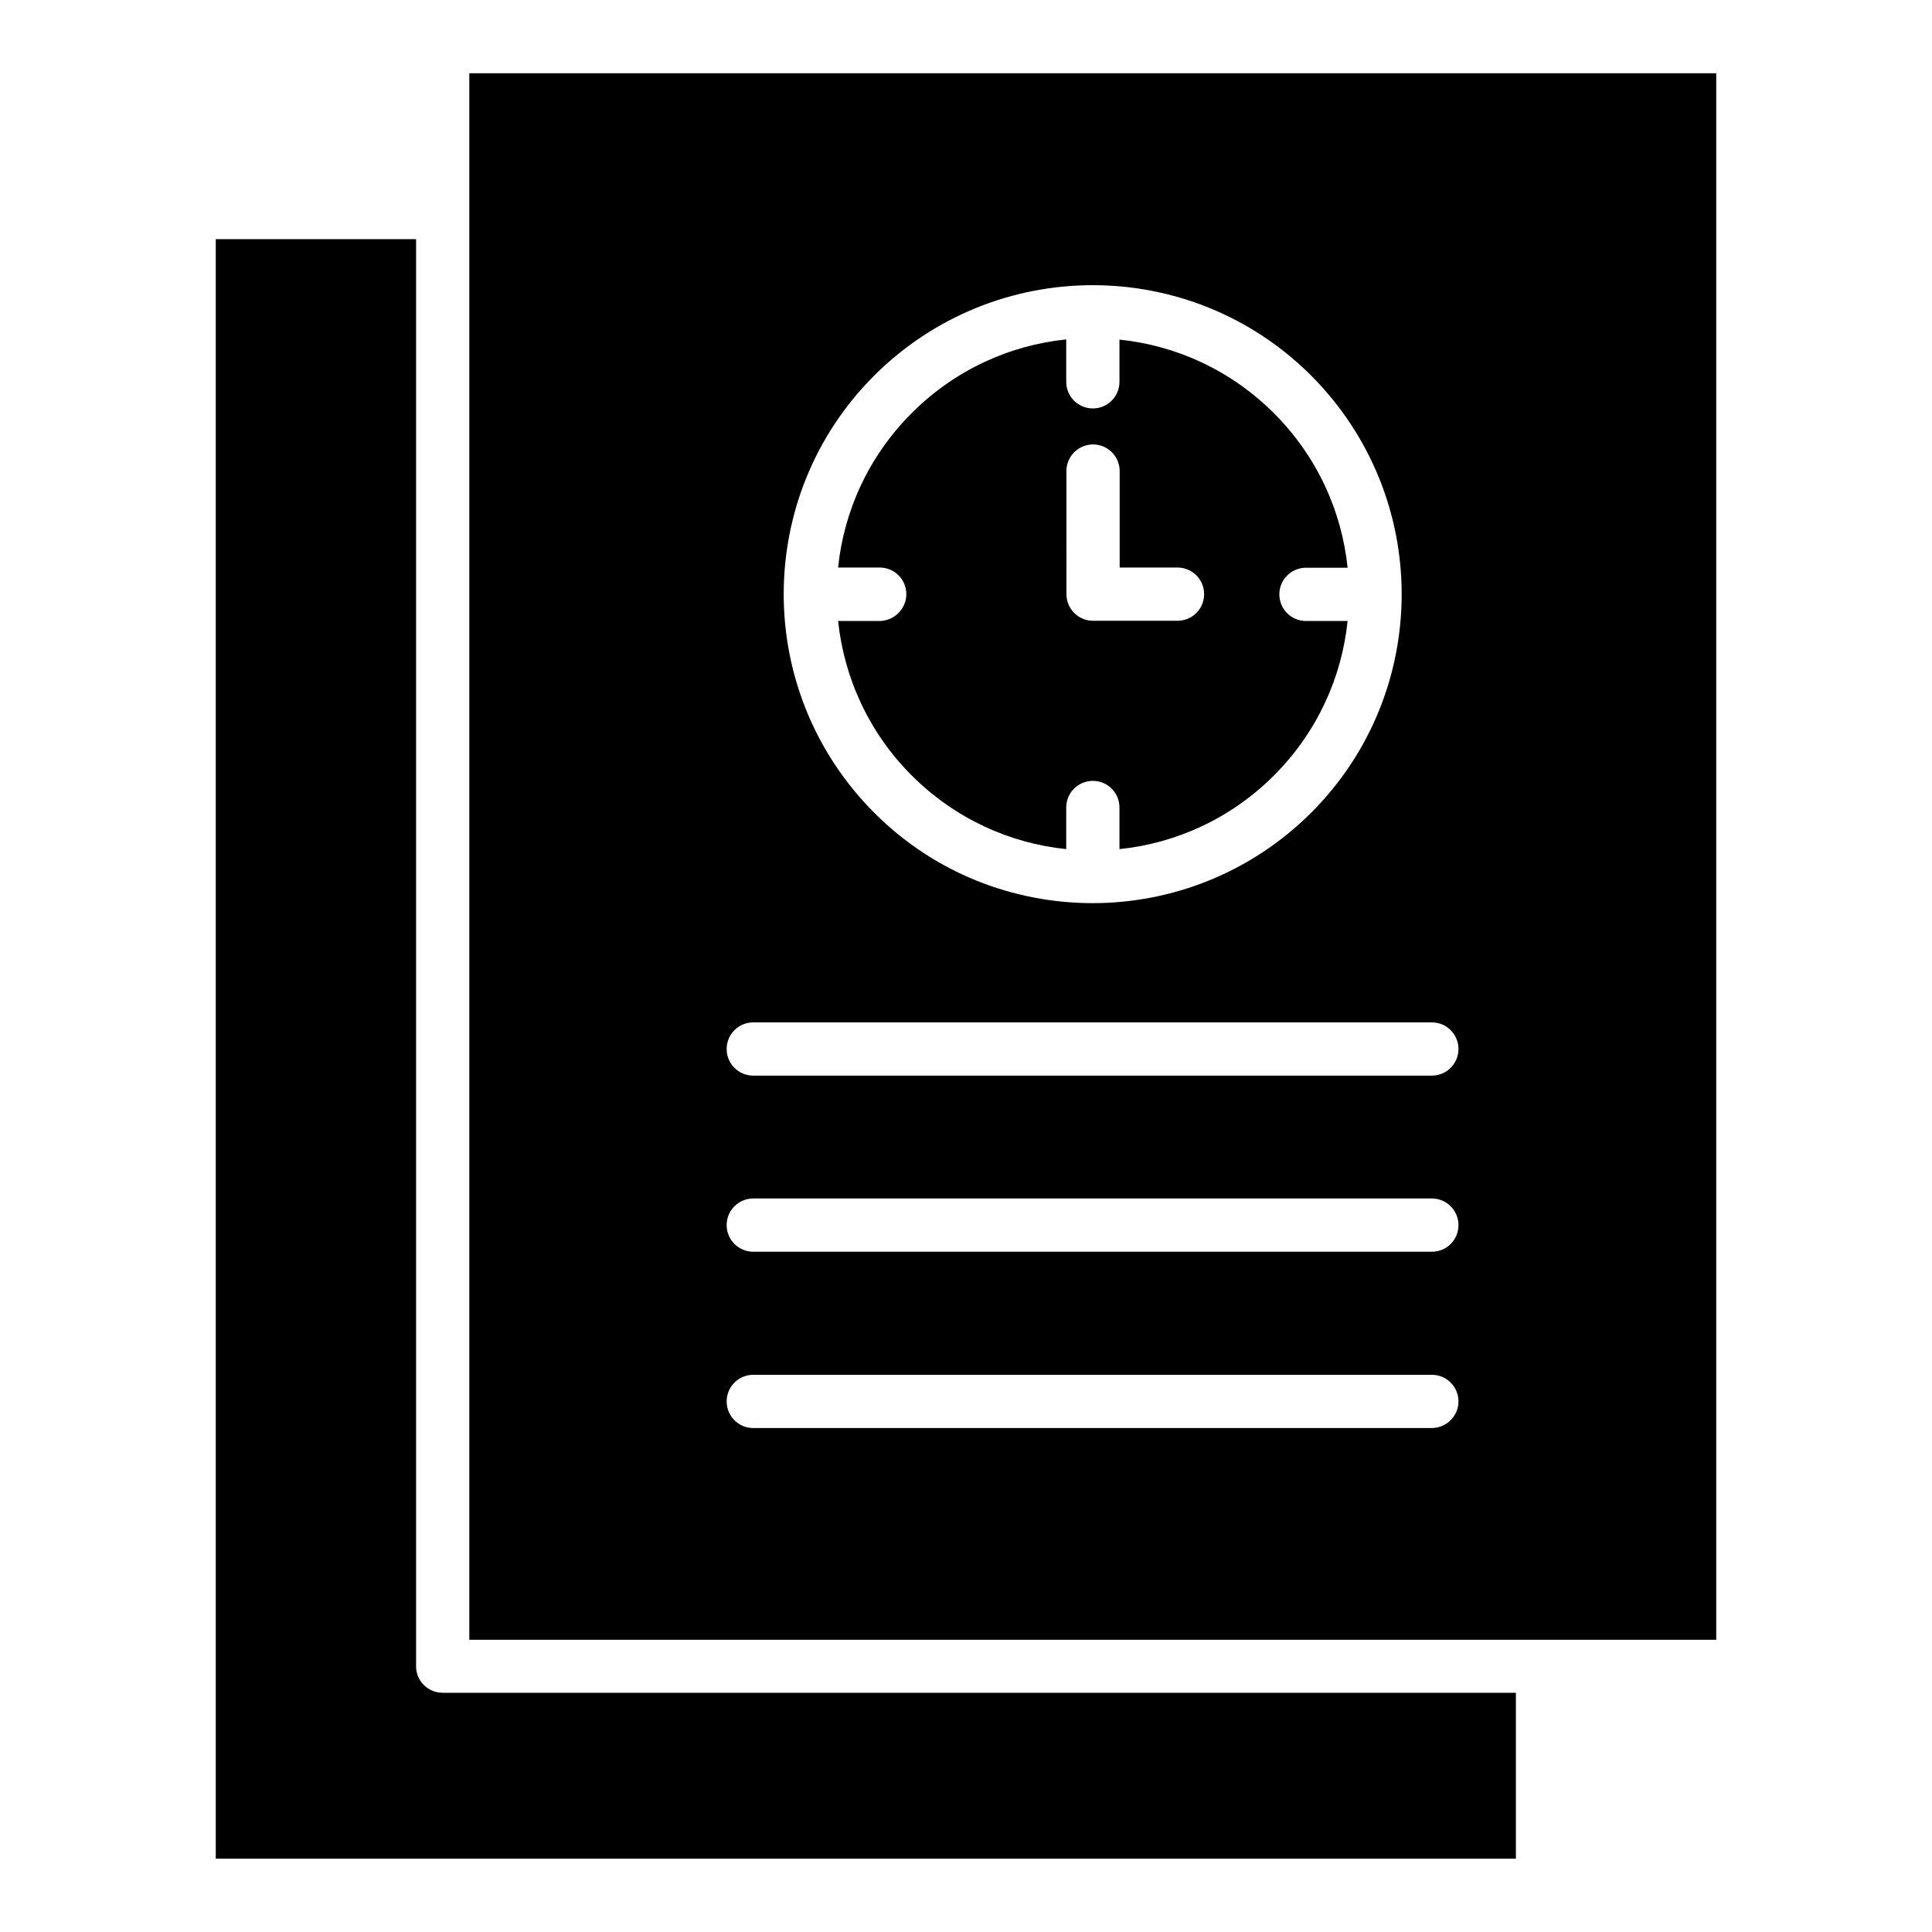
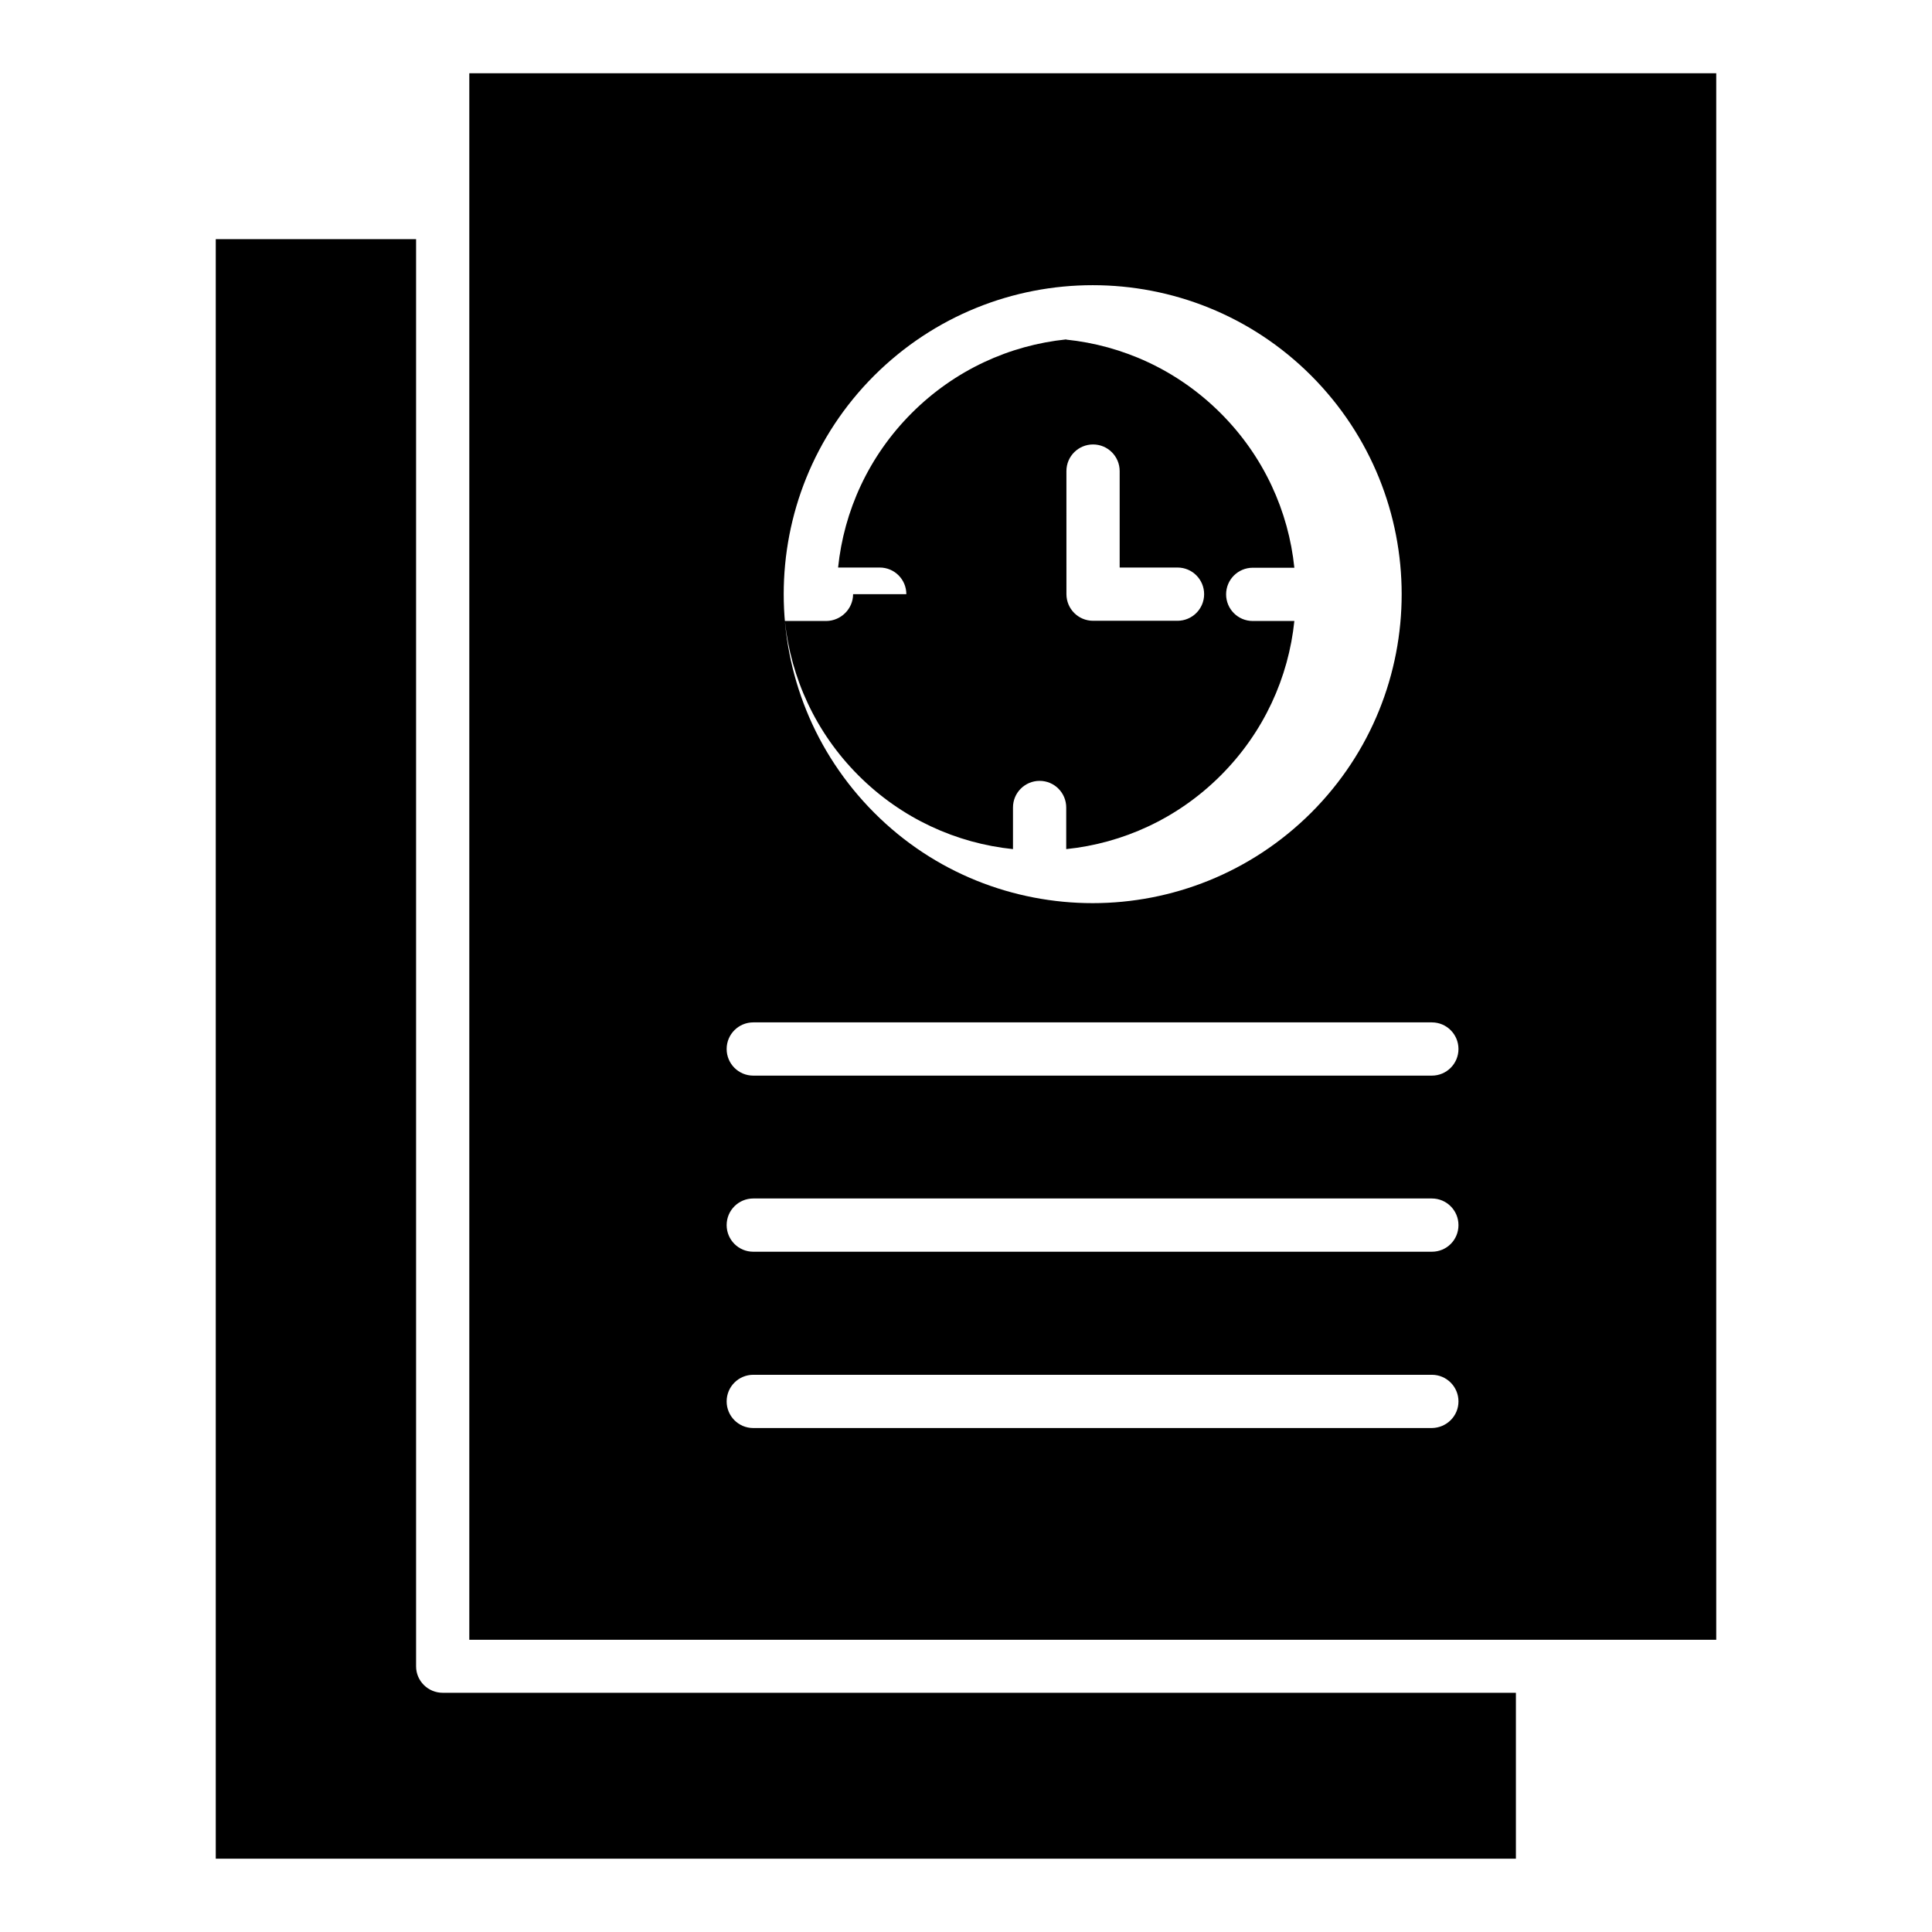
<svg xmlns="http://www.w3.org/2000/svg" fill="#000000" width="800px" height="800px" version="1.1" viewBox="144 144 512 512">
-   <path d="m261.32 592.61h284.41v43.965h-344.55v-429.2h53.086v378.23c0 3.871 3.18 7 7.051 7zm337.5-429.19v415.14l-330.45-0.004v-415.14zm-247.13 138.04c0 20.949 8.008 41.895 23.973 57.91 15.961 16.016 36.965 23.973 57.91 23.973 20.949 0 41.895-8.008 57.91-23.973 16.016-16.016 23.973-36.965 23.973-57.91 0-20.949-8.008-41.895-23.973-57.91-16.016-16.016-36.965-23.973-57.91-23.973-20.949 0-41.898 8.008-57.914 23.969-16.016 16.016-23.969 36.965-23.969 57.914zm178.82 213.93c0-3.871-3.129-7.055-7.055-7.055h-179.83c-3.871 0-7.055 3.129-7.055 7.055 0 3.871 3.129 7.055 7.055 7.055h179.83c3.926-0.055 7.055-3.184 7.055-7.055zm0-46.723c0-3.871-3.129-7.055-7.055-7.055h-179.83c-3.871 0-7.055 3.129-7.055 7.055 0 3.871 3.129 7.055 7.055 7.055h179.83c3.926 0 7.055-3.129 7.055-7.055zm0-46.668c0-3.871-3.129-7.055-7.055-7.055h-179.83c-3.871 0-7.055 3.129-7.055 7.055 0 3.871 3.129 7.055 7.055 7.055h179.83c3.926-0.004 7.055-3.184 7.055-7.055zm-146.32-120.54c0-3.871-3.129-7.055-7.055-7.055h-11.031c1.539-14.957 8.062-29.484 19.516-40.941 11.453-11.453 25.984-17.977 40.941-19.516v11.242c0 3.871 3.129 7.055 7.055 7.055 3.871 0 7.055-3.129 7.055-7.055v-11.188c14.957 1.539 29.484 8.062 40.941 19.516 11.453 11.453 17.977 25.984 19.516 40.941h-11.031c-3.871 0-7.055 3.129-7.055 7.055 0 3.871 3.129 7.055 7.055 7.055h11.031c-1.539 14.957-8.062 29.484-19.516 40.941-11.453 11.453-25.984 17.977-40.941 19.516v-11.031c0-3.871-3.129-7.055-7.055-7.055-3.871 0-7.055 3.129-7.055 7.055v11.031c-14.957-1.539-29.484-8.062-40.941-19.516-11.453-11.453-17.926-25.984-19.516-40.941h11.031c3.871-0.059 7.055-3.238 7.055-7.109zm42.426 0c0 3.871 3.129 7.055 7.055 7.055h22.379c3.871 0 7.055-3.129 7.055-7.055 0-3.871-3.129-7.055-7.055-7.055h-15.328v-25.562c0-3.871-3.129-7.055-7.055-7.055-3.871 0-7.055 3.129-7.055 7.055z" fill-rule="evenodd" />
+   <path d="m261.32 592.61h284.41v43.965h-344.55v-429.2h53.086v378.23c0 3.871 3.18 7 7.051 7zm337.5-429.19v415.14l-330.45-0.004v-415.14zm-247.13 138.04c0 20.949 8.008 41.895 23.973 57.91 15.961 16.016 36.965 23.973 57.91 23.973 20.949 0 41.895-8.008 57.91-23.973 16.016-16.016 23.973-36.965 23.973-57.91 0-20.949-8.008-41.895-23.973-57.91-16.016-16.016-36.965-23.973-57.91-23.973-20.949 0-41.898 8.008-57.914 23.969-16.016 16.016-23.969 36.965-23.969 57.914zm178.82 213.93c0-3.871-3.129-7.055-7.055-7.055h-179.83c-3.871 0-7.055 3.129-7.055 7.055 0 3.871 3.129 7.055 7.055 7.055h179.83c3.926-0.055 7.055-3.184 7.055-7.055zm0-46.723c0-3.871-3.129-7.055-7.055-7.055h-179.83c-3.871 0-7.055 3.129-7.055 7.055 0 3.871 3.129 7.055 7.055 7.055h179.83c3.926 0 7.055-3.129 7.055-7.055zm0-46.668c0-3.871-3.129-7.055-7.055-7.055h-179.83c-3.871 0-7.055 3.129-7.055 7.055 0 3.871 3.129 7.055 7.055 7.055h179.83c3.926-0.004 7.055-3.184 7.055-7.055zm-146.32-120.54c0-3.871-3.129-7.055-7.055-7.055h-11.031c1.539-14.957 8.062-29.484 19.516-40.941 11.453-11.453 25.984-17.977 40.941-19.516v11.242v-11.188c14.957 1.539 29.484 8.062 40.941 19.516 11.453 11.453 17.977 25.984 19.516 40.941h-11.031c-3.871 0-7.055 3.129-7.055 7.055 0 3.871 3.129 7.055 7.055 7.055h11.031c-1.539 14.957-8.062 29.484-19.516 40.941-11.453 11.453-25.984 17.977-40.941 19.516v-11.031c0-3.871-3.129-7.055-7.055-7.055-3.871 0-7.055 3.129-7.055 7.055v11.031c-14.957-1.539-29.484-8.062-40.941-19.516-11.453-11.453-17.926-25.984-19.516-40.941h11.031c3.871-0.059 7.055-3.238 7.055-7.109zm42.426 0c0 3.871 3.129 7.055 7.055 7.055h22.379c3.871 0 7.055-3.129 7.055-7.055 0-3.871-3.129-7.055-7.055-7.055h-15.328v-25.562c0-3.871-3.129-7.055-7.055-7.055-3.871 0-7.055 3.129-7.055 7.055z" fill-rule="evenodd" />
</svg>